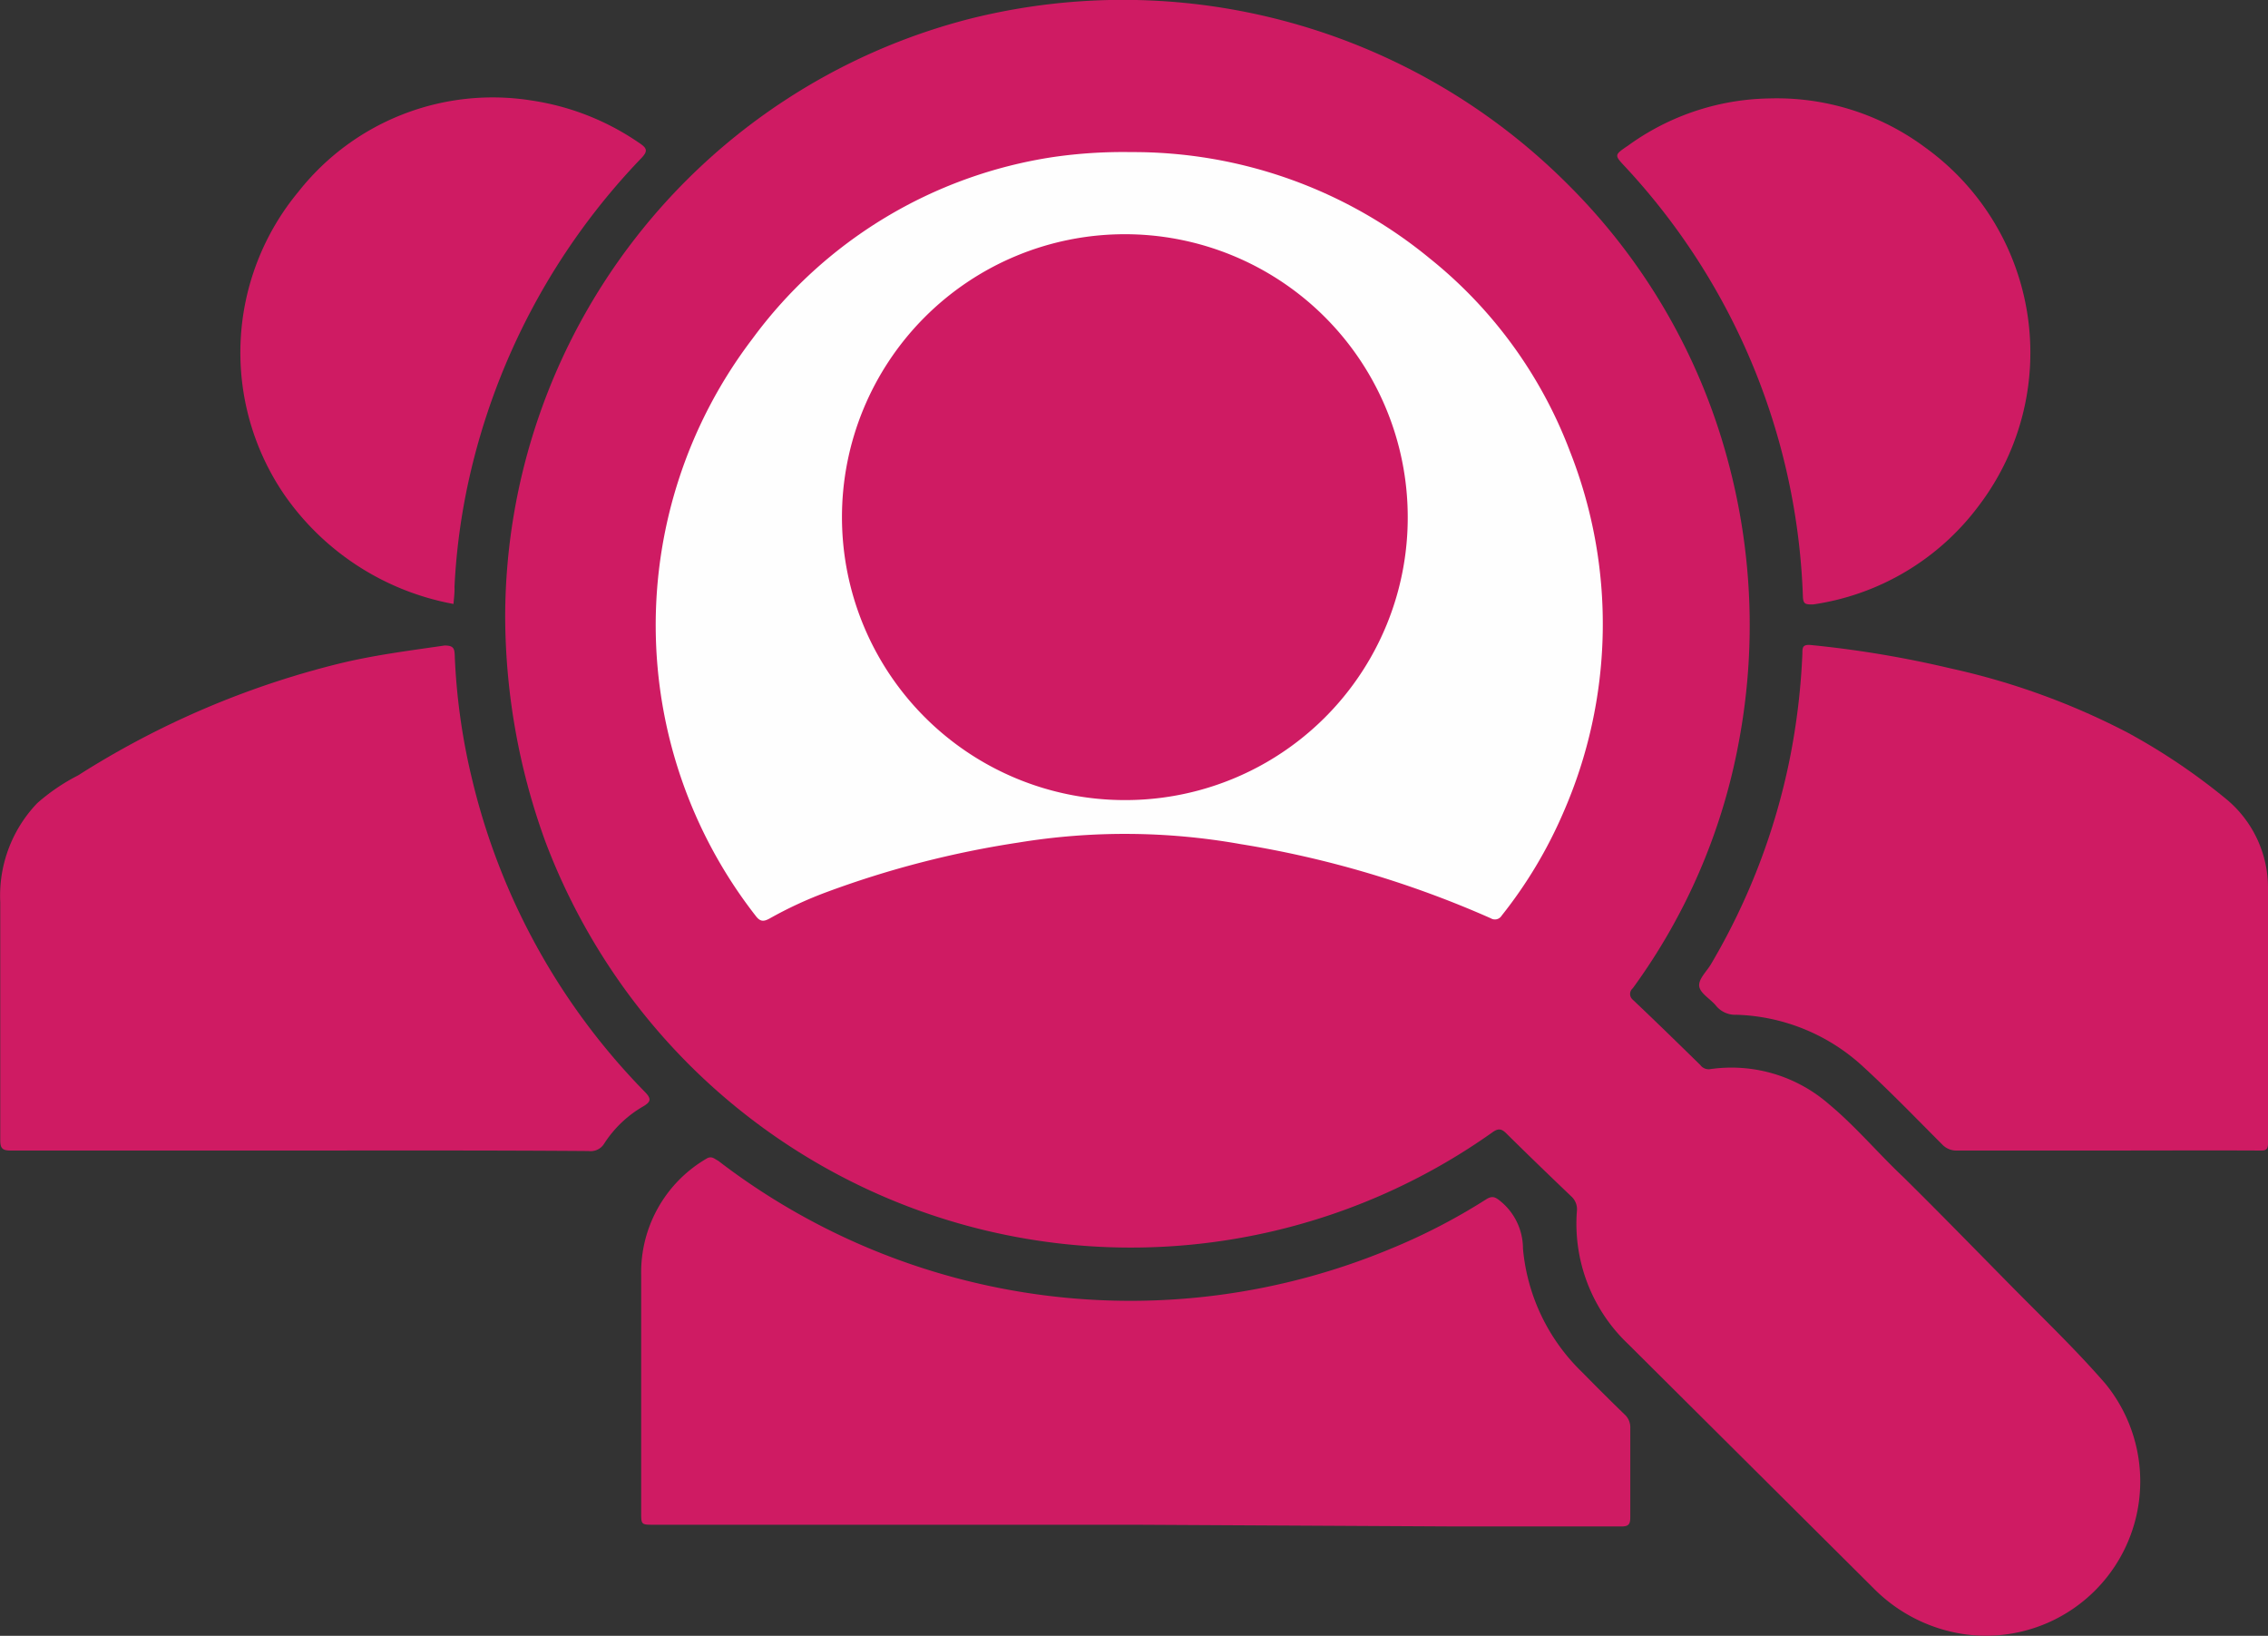
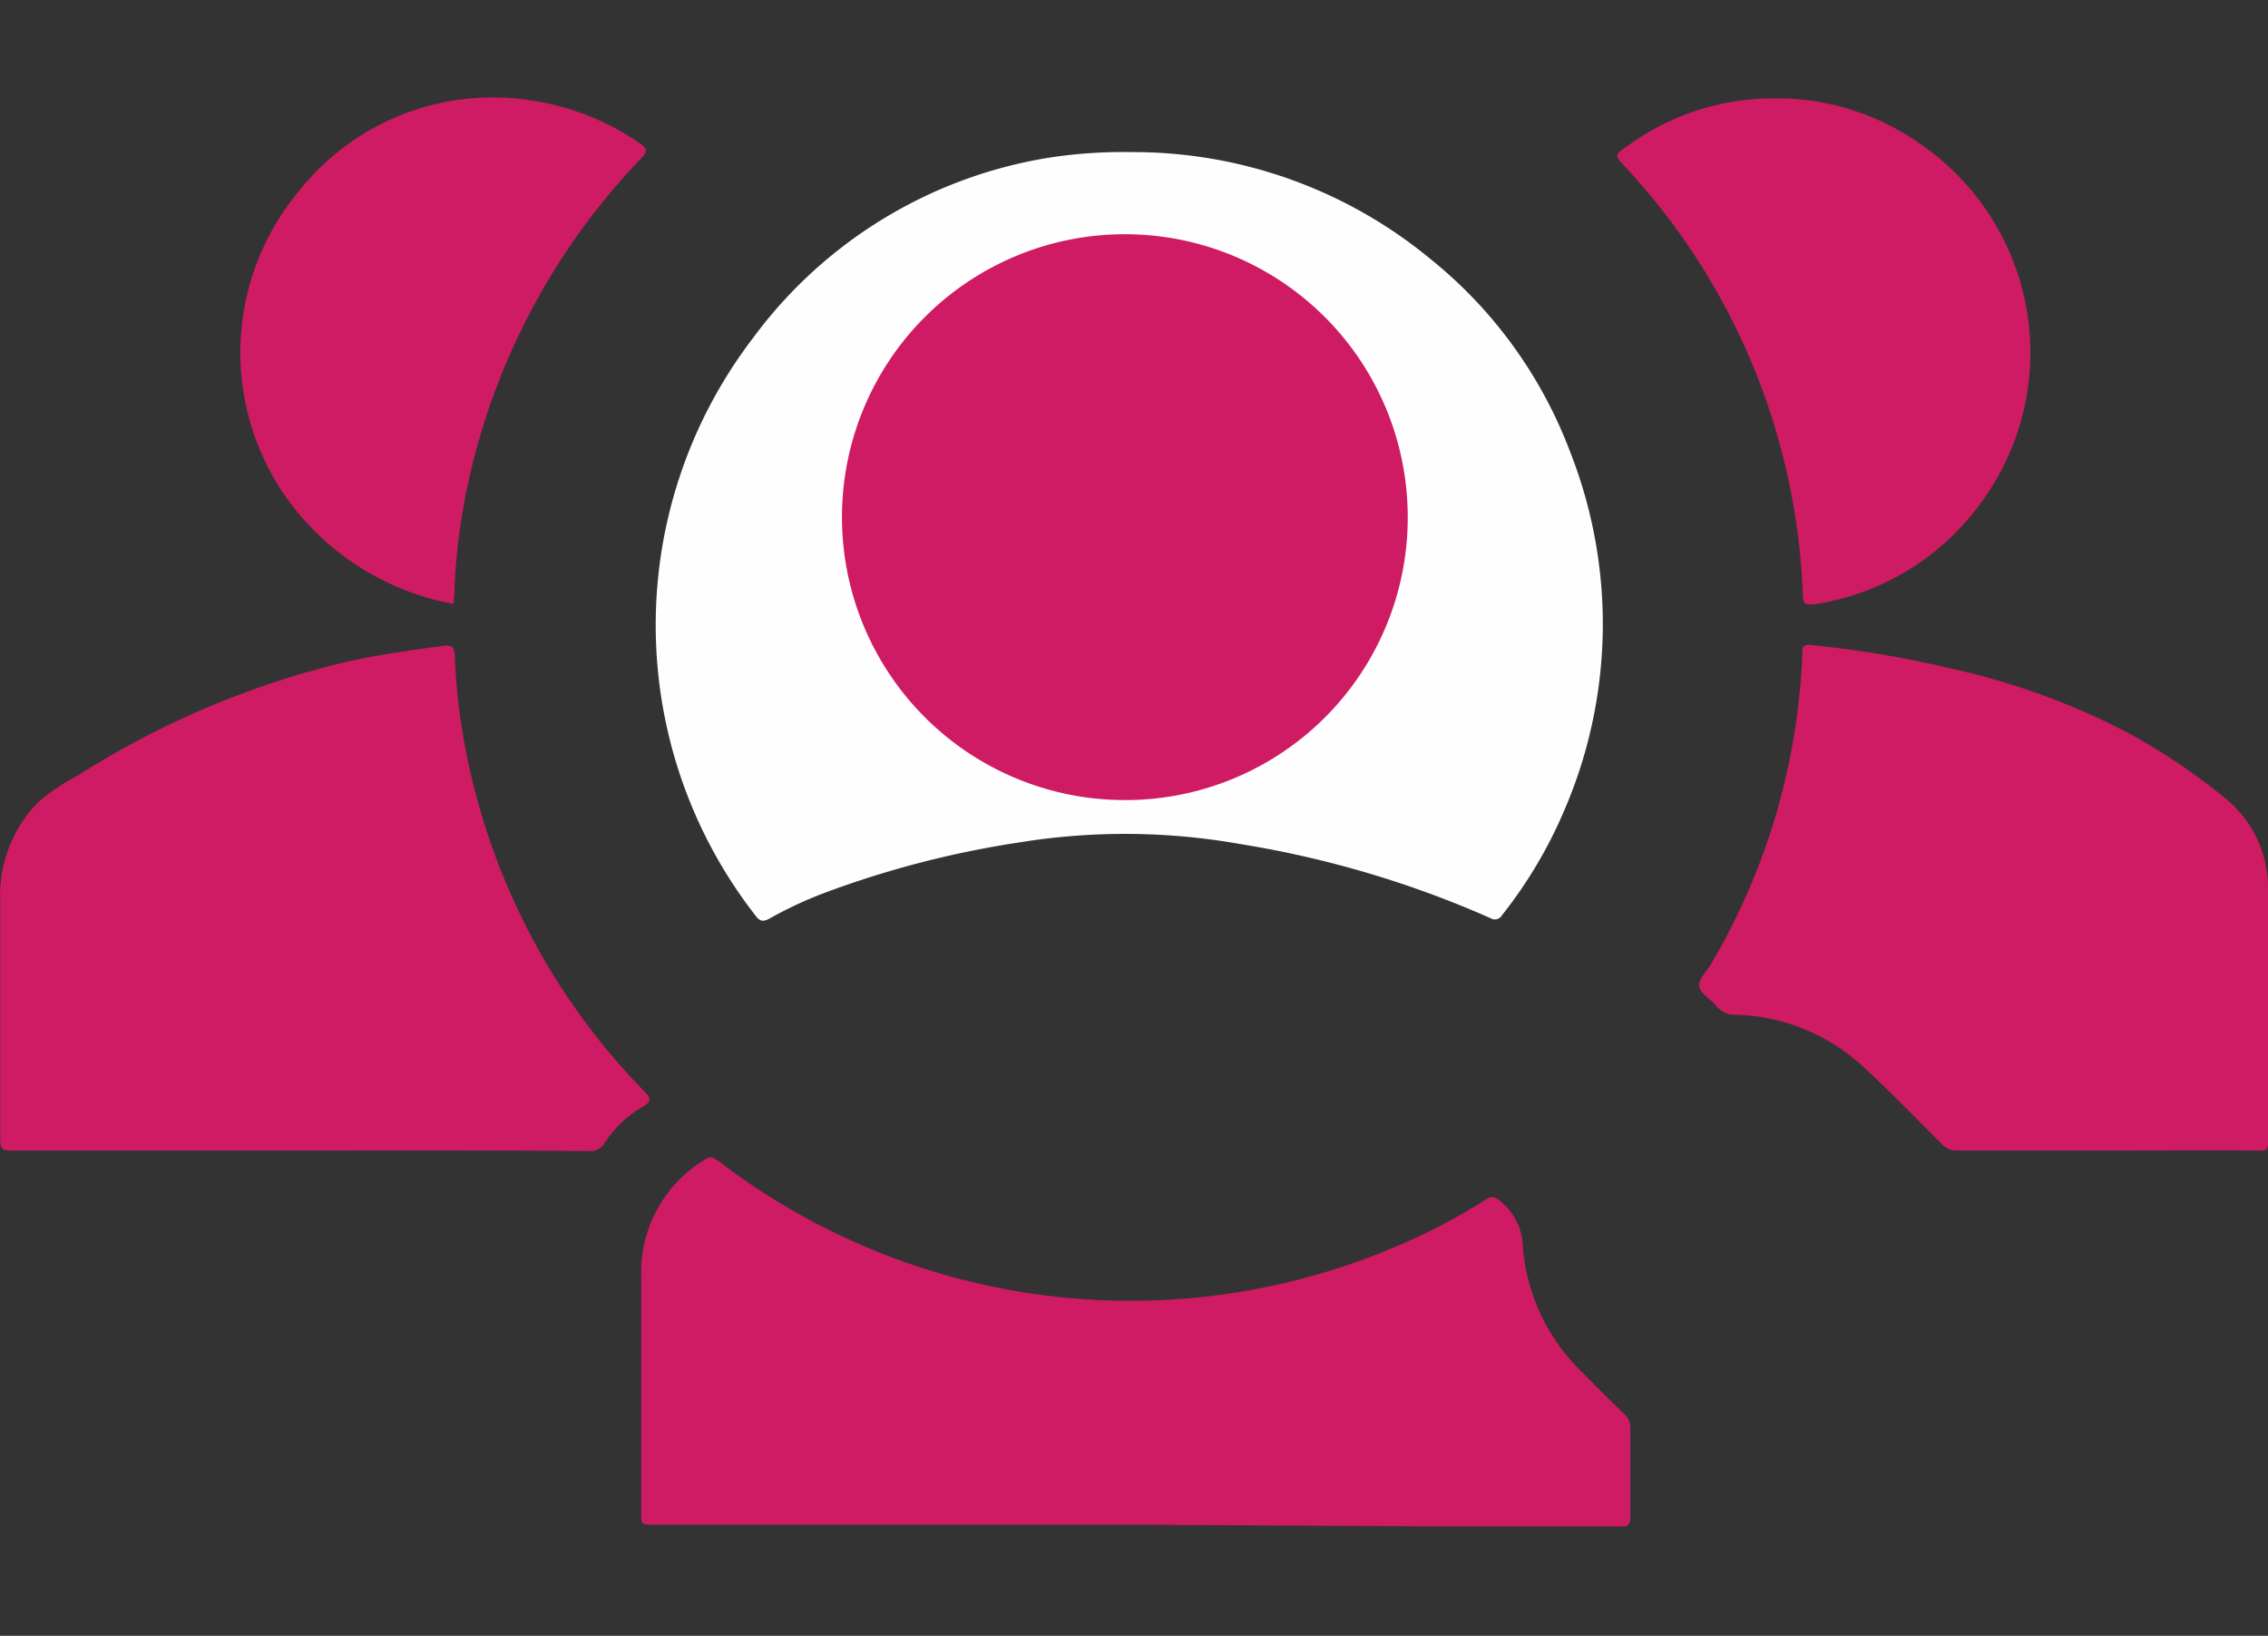
<svg xmlns="http://www.w3.org/2000/svg" id="Capa_1" data-name="Capa 1" viewBox="0 0 91.72 66.14">
  <rect x="0" y="0" width="91.72" height="66.14" fill="#333333" stroke="none" />
  <defs>
    <style>.cls-1{fill:#cf1b63;}.cls-2{fill:#fefefe;}</style>
  </defs>
  <g id="Celeste_codigo_3ab7ea" data-name="Celeste codigo 3ab7ea">
-     <path class="cls-1" d="M31.21,48.57A25,25,0,0,1,50,24.41a25.43,25.43,0,0,1,24.2,6.71A24.76,24.76,0,0,1,80.69,42.4a25.52,25.52,0,0,1,.4,11.3,24.39,24.39,0,0,1-4.28,9.91.3.3,0,0,0,0,.46c.92.87,1.82,1.75,2.73,2.64a.42.42,0,0,0,.39.17,6,6,0,0,1,4.82,1.42c1.07.89,2,2,3,2.94,1.45,1.43,2.87,2.89,4.3,4.34s2.63,2.59,3.86,4a6.24,6.24,0,0,1-5.73,10.14,6.46,6.46,0,0,1-3.64-1.86L76.63,78a6.7,6.7,0,0,1-2.08-5.37.7.7,0,0,0-.23-.61c-.88-.84-1.75-1.68-2.61-2.53-.19-.19-.32-.24-.57-.06A25.27,25.27,0,0,1,35.9,63.44a25.6,25.6,0,0,1-3.06-5.75A26.77,26.77,0,0,1,31.21,48.57Z" transform="translate(-10.78 -23.65)" />
    <path class="cls-1" d="M56.69,85.3H37.22c-.5,0-.51,0-.51-.49v-9.6a5.32,5.32,0,0,1,2.62-4.7c.23-.15.34,0,.49.07A27.37,27.37,0,0,0,67,74.15a24.43,24.43,0,0,0,3.87-2c.25-.16.37-.11.58.06a2.47,2.47,0,0,1,.92,1.92,7.93,7.93,0,0,0,2.39,5c.57.58,1.15,1.16,1.73,1.72a.7.7,0,0,1,.22.55V85c0,.28-.07.37-.36.37H69.69Z" transform="translate(-10.78 -23.65)" />
    <path class="cls-1" d="M22.91,70.17H11.23c-.34,0-.44-.07-.44-.42V60.12a5.4,5.4,0,0,1,1.5-4A8,8,0,0,1,13.94,55a35.43,35.43,0,0,1,10.52-4.51c1.42-.35,2.86-.53,4.3-.74.36,0,.4.12.41.4a25.52,25.52,0,0,0,.7,5,27,27,0,0,0,7,12.66c.26.27.23.39-.07.57a4.63,4.63,0,0,0-1.58,1.5.64.64,0,0,1-.63.31C30.67,70.16,26.79,70.17,22.91,70.17Z" transform="translate(-10.78 -23.65)" />
    <path class="cls-1" d="M96,70.17H89.93a.79.79,0,0,1-.61-.25c-1-1-2.08-2.12-3.17-3.12A7.89,7.89,0,0,0,81,64.68a1,1,0,0,1-.81-.35c-.22-.28-.64-.5-.69-.79s.29-.6.47-.9a26.67,26.67,0,0,0,3.19-8.31,27.55,27.55,0,0,0,.51-4.25c0-.24,0-.38.34-.35a42.67,42.67,0,0,1,5.63.94,28.94,28.94,0,0,1,7.16,2.59,25.21,25.21,0,0,1,4,2.69,4.65,4.65,0,0,1,1.7,3.6V69.88c0,.31-.15.29-.36.29C100.17,70.16,98.11,70.17,96,70.17Z" transform="translate(-10.78 -23.65)" />
    <path class="cls-1" d="M82.33,27.63a10.06,10.06,0,0,1,6.33,2,10.22,10.22,0,0,1,2.15,14.46,10.18,10.18,0,0,1-6.71,4c-.3,0-.4,0-.41-.34A26.85,26.85,0,0,0,76.51,30.4c-.46-.49-.45-.48.12-.87A10,10,0,0,1,82.33,27.63Z" transform="translate(-10.78 -23.65)" />
    <path class="cls-1" d="M29.12,48.07a10.68,10.68,0,0,1-6.83-4.4,10.18,10.18,0,0,1,.56-12.27,10,10,0,0,1,9.47-3.68,10.34,10.34,0,0,1,4.34,1.73c.3.2.31.32.07.58a27.3,27.3,0,0,0-7,13.07,25.74,25.74,0,0,0-.57,4.28C29.17,47.6,29.14,47.81,29.12,48.07Z" transform="translate(-10.78 -23.65)" />
    <path class="cls-2" d="M56.53,29.8a18.87,18.87,0,0,1,12.06,4.29,18.27,18.27,0,0,1,5.68,7.81A19,19,0,0,1,74,56.51a18.28,18.28,0,0,1-2.49,4.16.32.32,0,0,1-.44.11h0a41.07,41.07,0,0,0-10.12-3,26.66,26.66,0,0,0-9-.06,39.14,39.14,0,0,0-7.74,2,16.13,16.13,0,0,0-2.31,1.07c-.24.13-.38.13-.56-.11a19.1,19.1,0,0,1-.14-23.32A18.52,18.52,0,0,1,53.37,30,19.66,19.66,0,0,1,56.53,29.8Z" transform="translate(-10.78 -23.65)" />
    <path class="cls-1" d="M56.29,56A11.44,11.44,0,1,1,67.71,44.54v0A11.42,11.42,0,0,1,56.29,56Z" transform="translate(-10.78 -23.65)" />
  </g>
</svg>